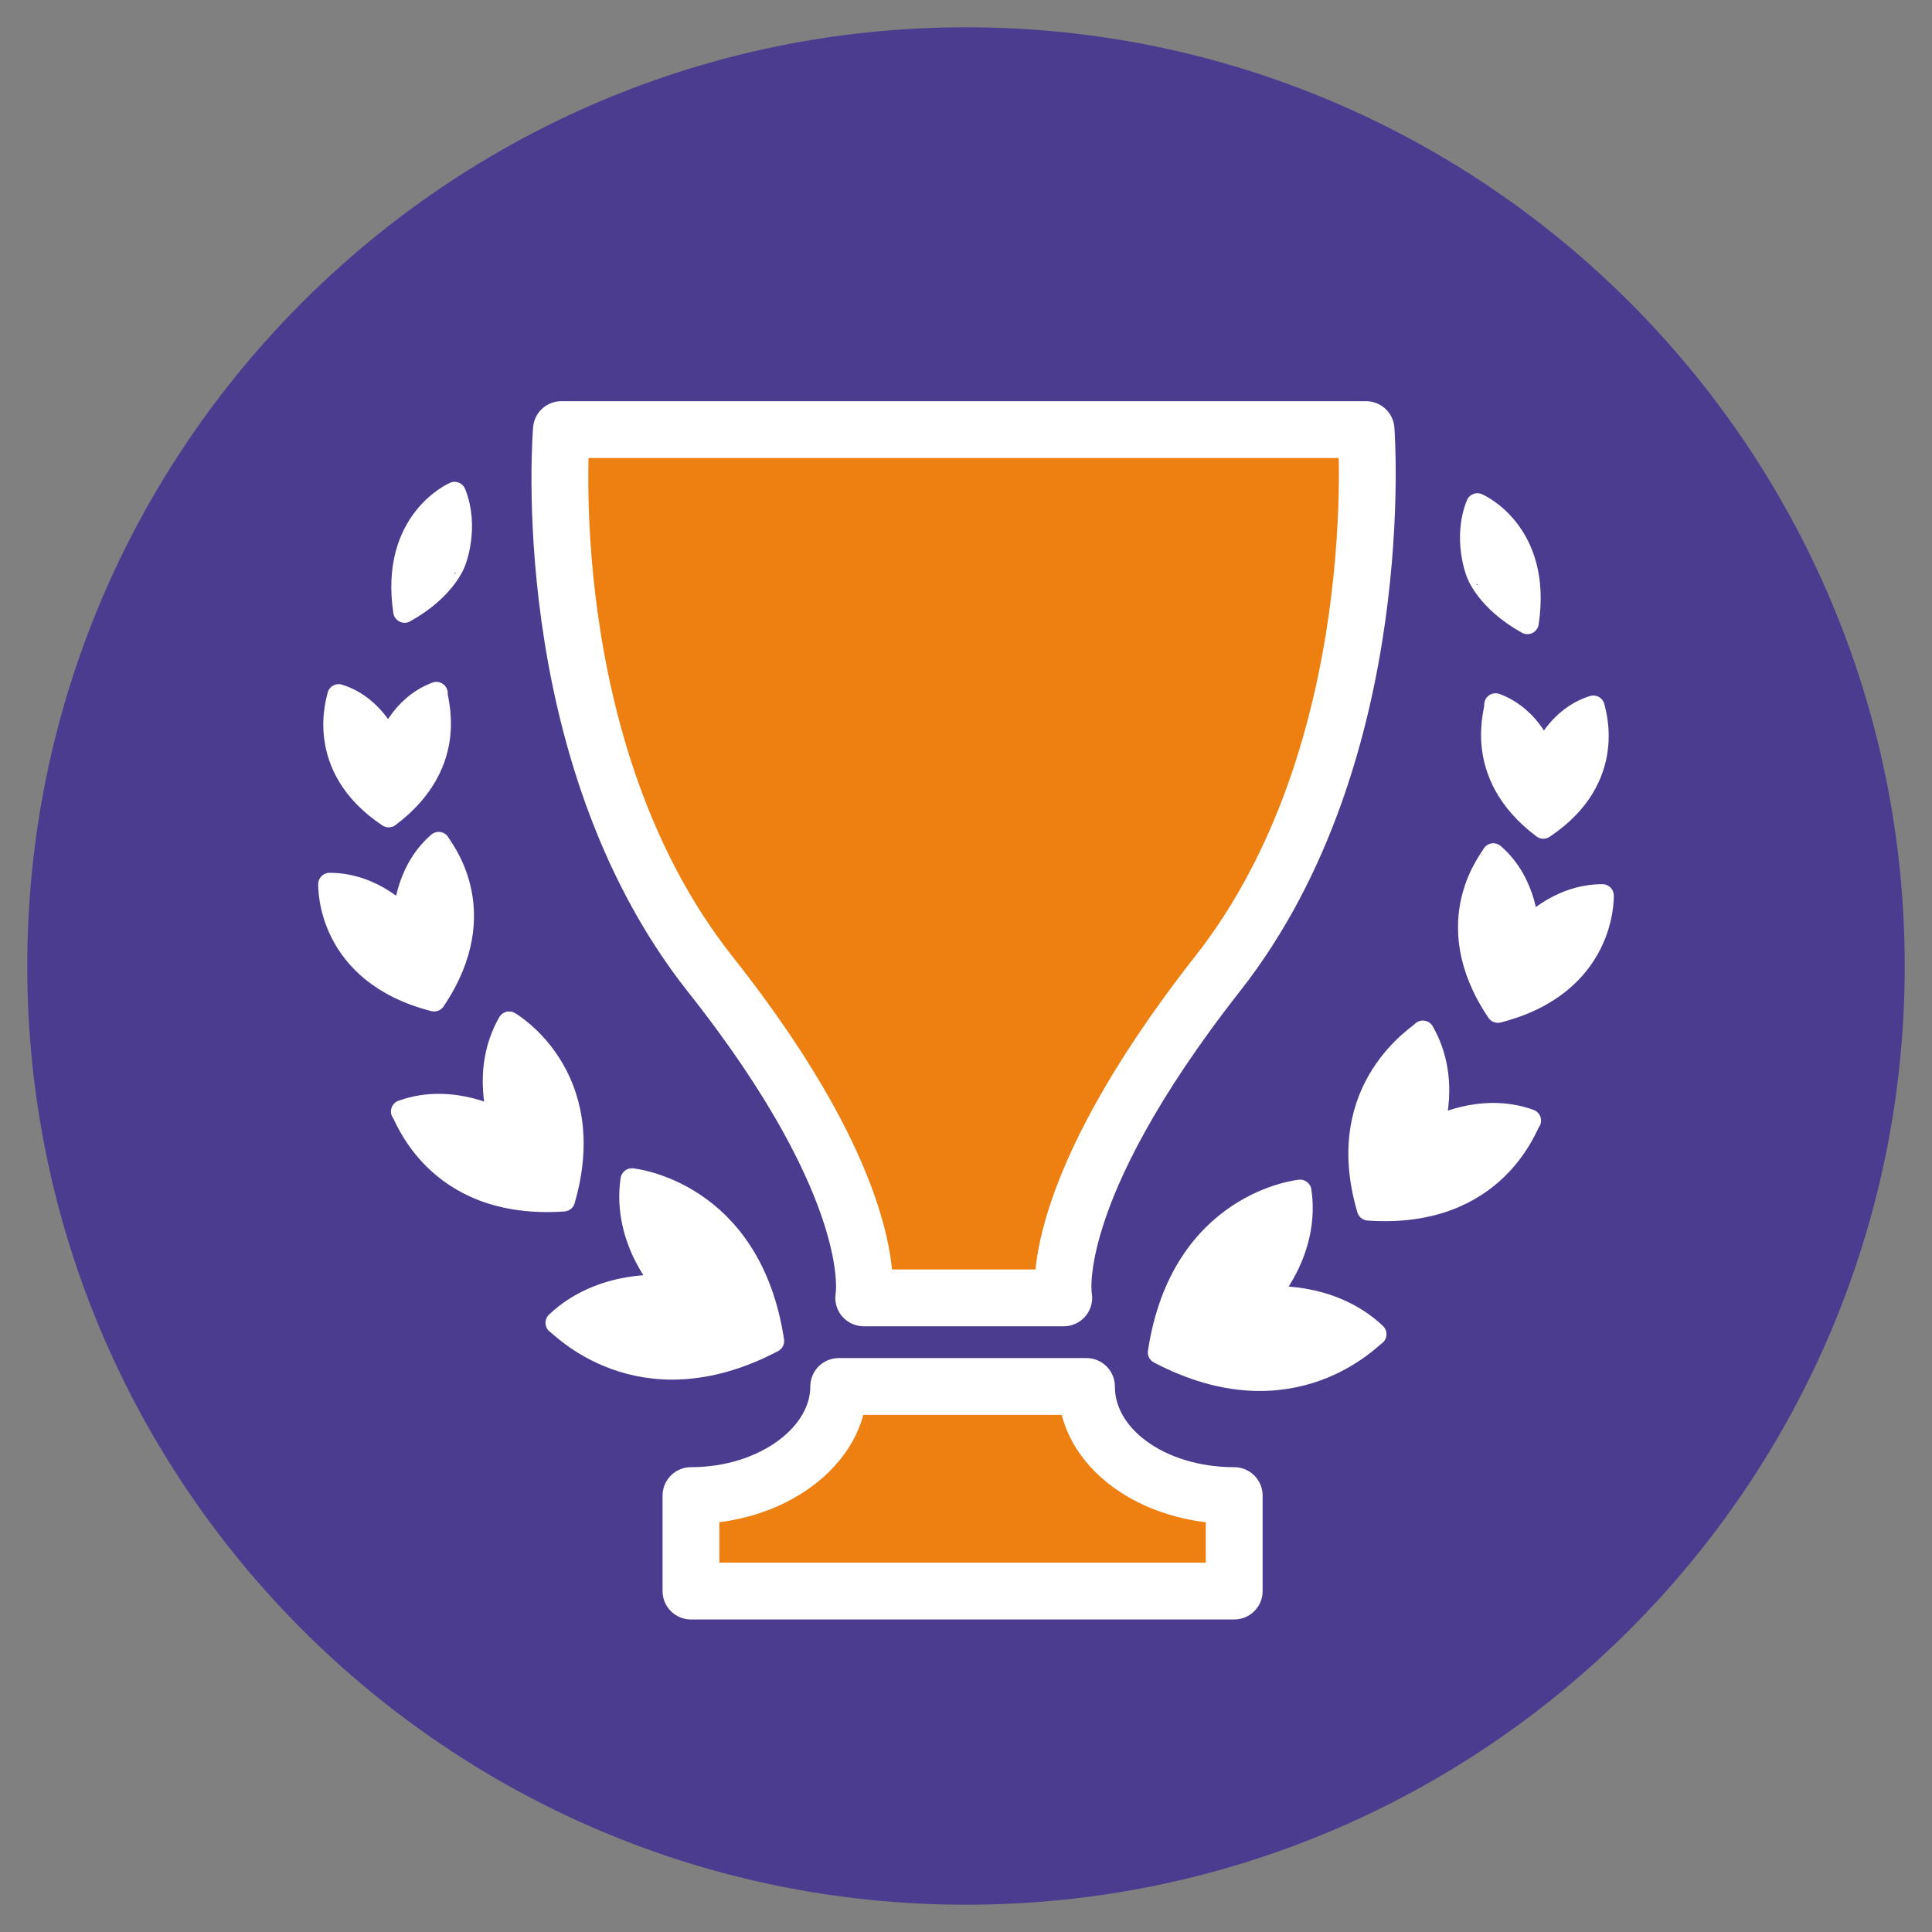
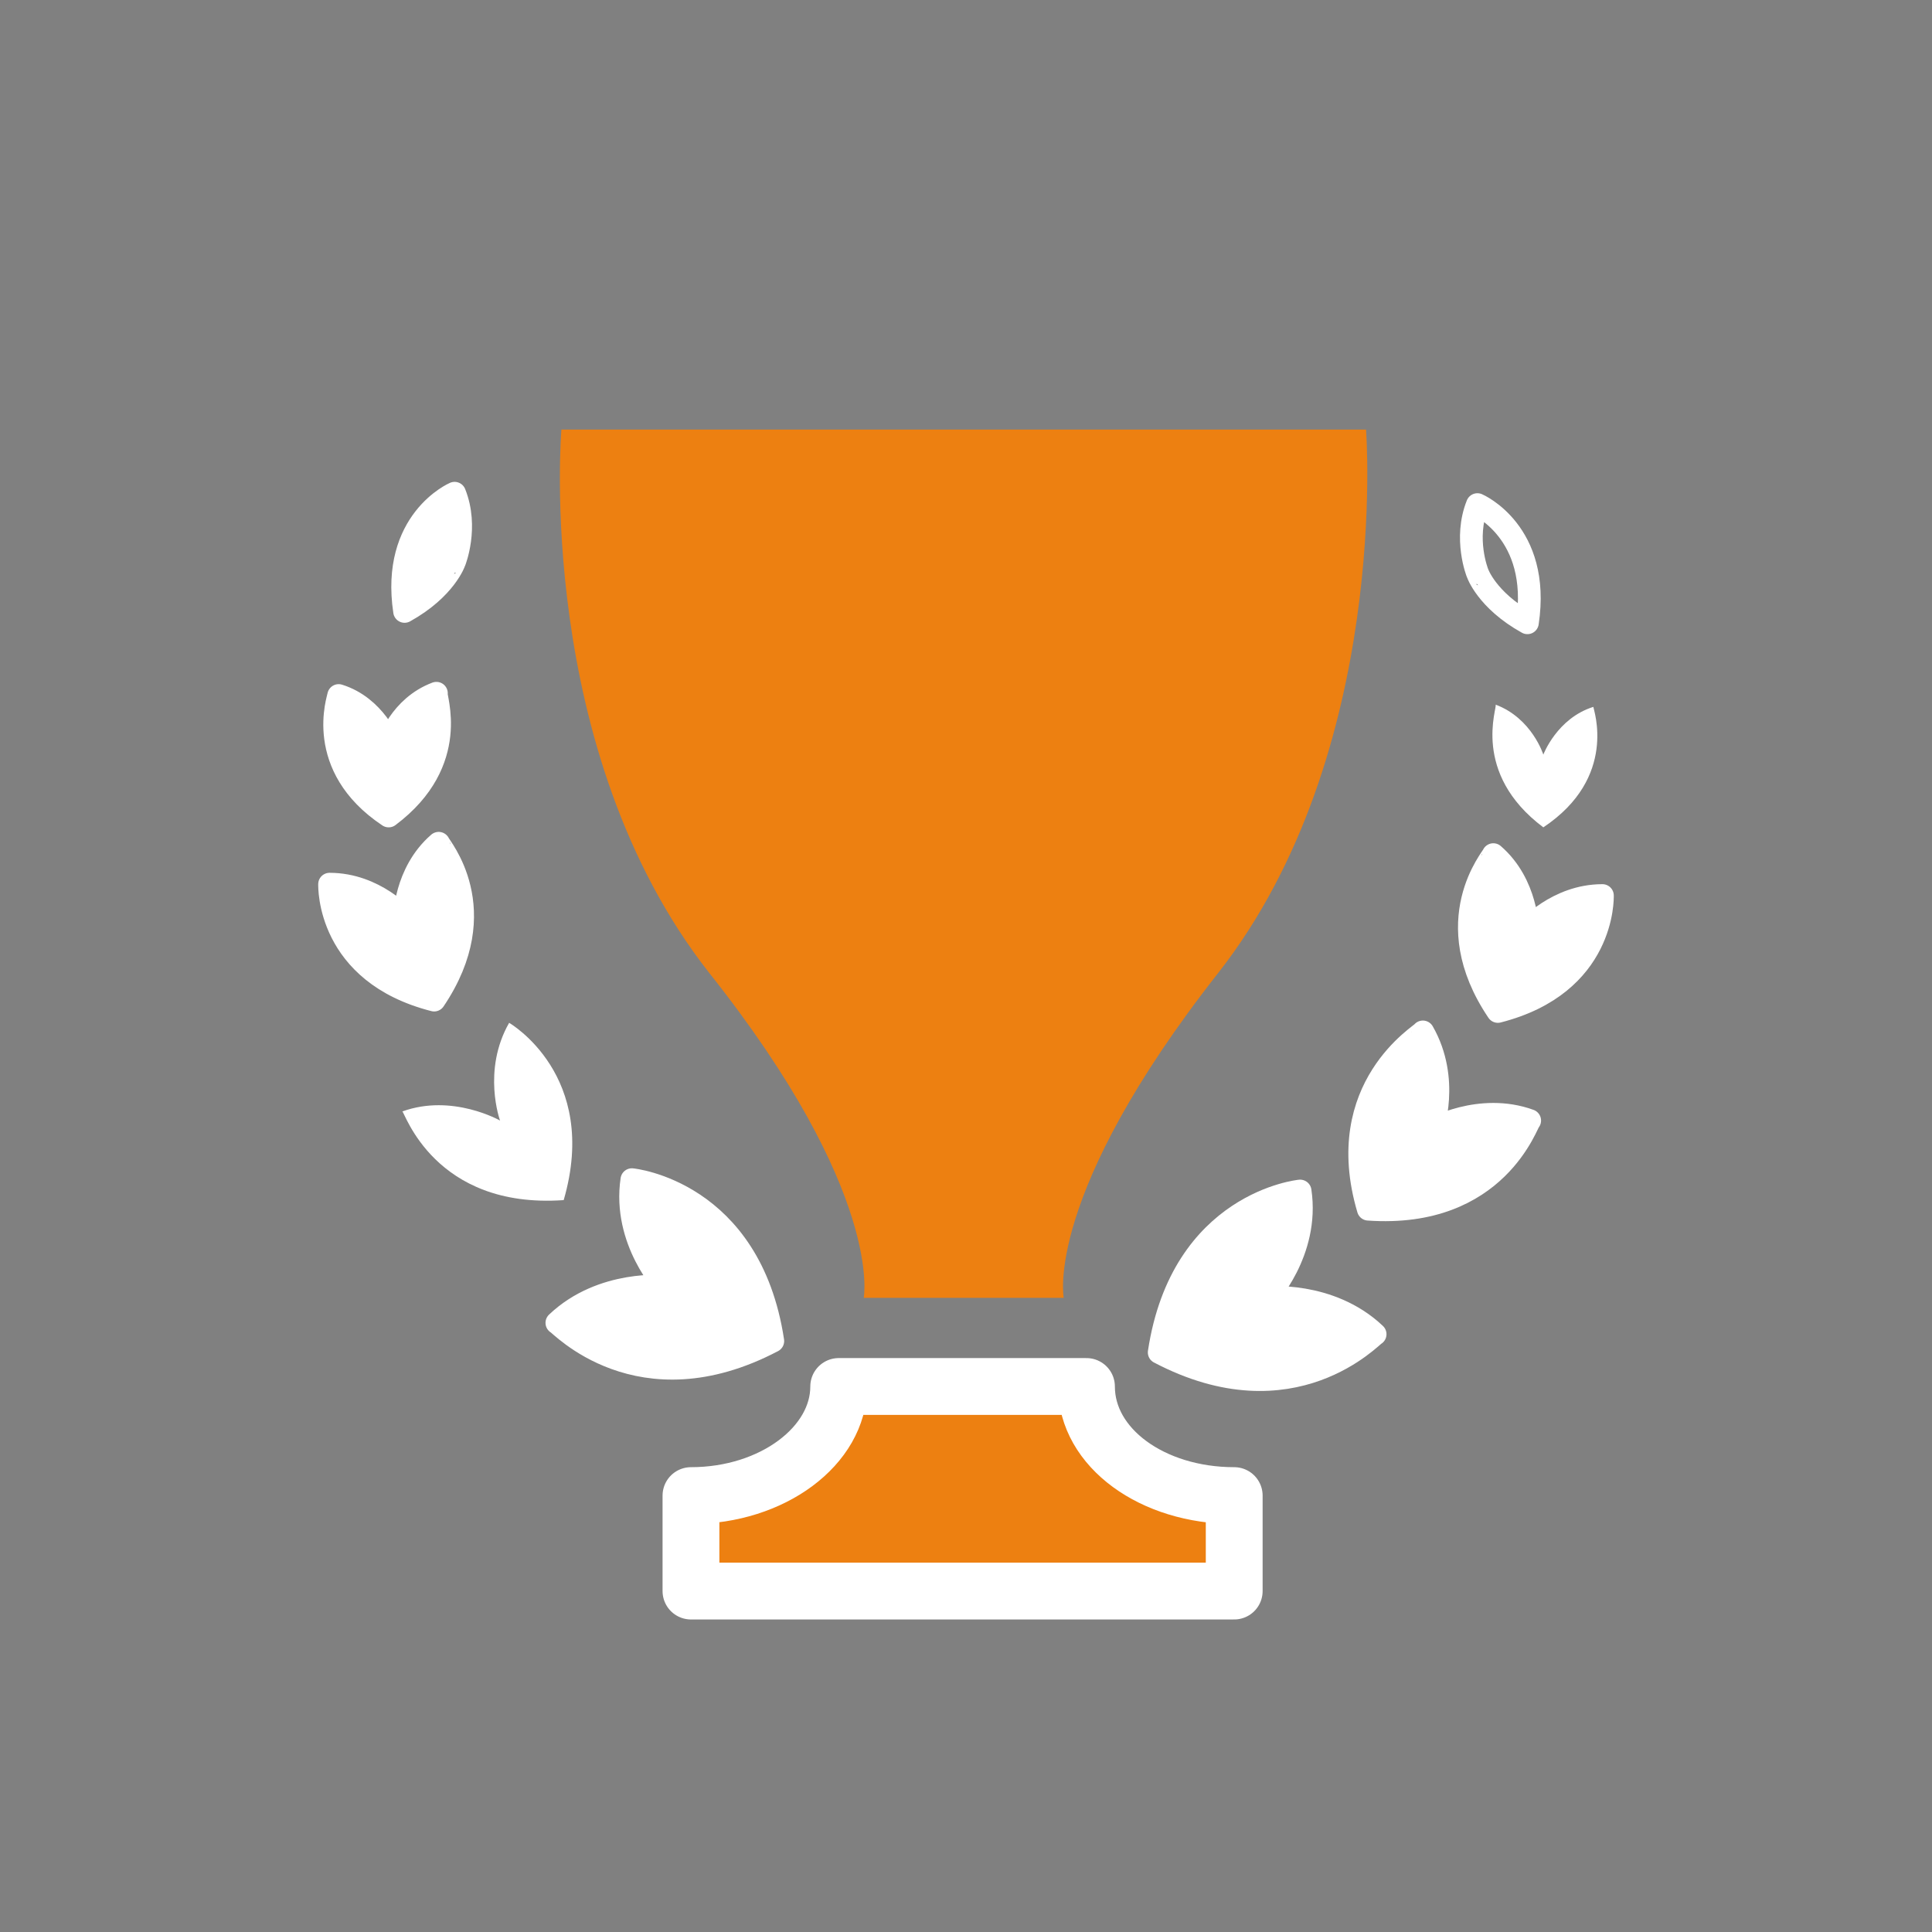
<svg xmlns="http://www.w3.org/2000/svg" xmlns:xlink="http://www.w3.org/1999/xlink" version="1.1" id="Ebene_1" x="0px" y="0px" viewBox="0 0 85 85" style="enable-background:new 0 0 85 85;" xml:space="preserve">
  <rect x="0" y="0" width="85" height="85" fill="#808080" stroke="none" />
  <style type="text/css"> .st0{clip-path:url(#SVGID_2_);fill:#4C3C90;} .st1{clip-path:url(#SVGID_2_);fill:#ED8011;} .st2{clip-path:url(#SVGID_2_);fill:none;stroke:#FFFFFF;stroke-width:2.5;stroke-linecap:round;stroke-linejoin:round;} .st3{clip-path:url(#SVGID_2_);fill:#FFFFFF;} .st4{clip-path:url(#SVGID_2_);fill:none;stroke:#FFFFFF;stroke-linecap:round;stroke-linejoin:round;} </style>
  <g>
    <defs>
      <rect id="SVGID_1_" x="1.2" y="1.2" width="82.7" height="82.7" />
    </defs>
    <clipPath id="SVGID_2_">
      <use xlink:href="#SVGID_1_" style="overflow:visible;" />
    </clipPath>
-     <path class="st0" d="M42.5,83.8c22.8,0,41.3-18.5,41.3-41.3S65.3,1.2,42.5,1.2S1.2,19.7,1.2,42.5S19.7,83.8,42.5,83.8" />
    <path class="st1" d="M54.3,65.8c-3.6,0-6.5-2.1-6.5-4.8H36.9c0,2.6-2.9,4.8-6.5,4.8V70h23.9V65.8z" />
    <path class="st2" d="M54.3,65.8c-3.6,0-6.5-2.1-6.5-4.8H36.9c0,2.6-2.9,4.8-6.5,4.8V70h23.9V65.8z" />
    <path class="st1" d="M60.1,18.9c0,0,1.1,14.2-6.5,23.9c-7.7,9.8-6.8,14.3-6.8,14.3h-8.8c0,0,0.9-4.6-6.8-14.3 c-7.7-9.8-6.5-23.9-6.5-23.9H60.1z" />
-     <path class="st2" d="M60.1,18.9c0,0,1.1,14.2-6.5,23.9c-7.7,9.8-6.8,14.3-6.8,14.3h-8.8c0,0,0.9-4.6-6.8-14.3 c-7.7-9.8-6.5-23.9-6.5-23.9H60.1z" />
    <path class="st3" d="M34,59c-5.9,3.1-9.4-0.8-9.5-0.8c2-1.9,4.8-1.6,4.8-1.6l0,0c0,0-1.9-2-1.5-4.7C27.8,51.9,33,52.4,34,59" />
    <path class="st4" d="M34,59c-5.9,3.1-9.4-0.8-9.5-0.8c2-1.9,4.8-1.6,4.8-1.6l0,0c0,0-1.9-2-1.5-4.7C27.8,51.9,33,52.4,34,59" />
    <path class="st3" d="M24.8,52.8c-5.7,0.4-7-3.9-7.1-3.9c2.2-0.8,4.3,0.4,4.3,0.4l0,0c0,0-0.8-2.2,0.4-4.3 C22.4,45,26.4,47.3,24.8,52.8" />
-     <path class="st4" d="M24.8,52.8c-5.7,0.4-7-3.9-7.1-3.9c2.2-0.8,4.3,0.4,4.3,0.4l0,0c0,0-0.8-2.2,0.4-4.3 C22.4,45,26.4,47.3,24.8,52.8" />
    <path class="st3" d="M19.1,44c-4.7-1.2-4.6-5-4.6-5.1c2,0,3.3,1.5,3.3,1.5l0,0c0,0,0-2,1.5-3.3C19.3,37.2,21.8,40,19.1,44" />
    <path class="st4" d="M19.1,44c-4.7-1.2-4.6-5-4.6-5.1c2,0,3.3,1.5,3.3,1.5l0,0c0,0,0-2,1.5-3.3C19.3,37.2,21.8,40,19.1,44" />
    <path class="st3" d="M17.1,35.9c-3.3-2.2-2.2-5.2-2.2-5.3c1.6,0.5,2.2,2.1,2.2,2.1l0,0c0,0,0.5-1.6,2.1-2.2 C19.1,30.6,20.3,33.5,17.1,35.9" />
    <path class="st4" d="M17.1,35.9c-3.3-2.2-2.2-5.2-2.2-5.3c1.6,0.5,2.2,2.1,2.2,2.1l0,0c0,0,0.5-1.6,2.1-2.2 C19.1,30.6,20.3,33.5,17.1,35.9" />
    <path class="st3" d="M17.8,26.9c-0.6-4,2.2-5.2,2.2-5.2c0.6,1.5,0,3,0,3S19.6,25.9,17.8,26.9" />
    <path class="st4" d="M17.8,26.9c-0.6-4,2.2-5.2,2.2-5.2c0.6,1.5,0,3,0,3S19.6,25.9,17.8,26.9z" />
    <path class="st3" d="M51,59.5c5.9,3.1,9.4-0.8,9.5-0.8c-2-1.9-4.8-1.6-4.8-1.6l0,0c0,0,1.9-2,1.5-4.7C57.2,52.4,52,52.9,51,59.5" />
    <path class="st4" d="M51,59.5c5.9,3.1,9.4-0.8,9.5-0.8c-2-1.9-4.8-1.6-4.8-1.6l0,0c0,0,1.9-2,1.5-4.7C57.2,52.4,52,52.9,51,59.5" />
    <path class="st3" d="M60.2,53.2c5.7,0.4,7-3.9,7.1-3.9c-2.2-0.8-4.3,0.4-4.3,0.4l0,0c0,0,0.8-2.2-0.4-4.3 C62.6,45.5,58.6,47.8,60.2,53.2" />
    <path class="st4" d="M60.2,53.2c5.7,0.4,7-3.9,7.1-3.9c-2.2-0.8-4.3,0.4-4.3,0.4l0,0c0,0,0.8-2.2-0.4-4.3 C62.6,45.5,58.6,47.8,60.2,53.2" />
    <path class="st3" d="M65.9,44.5c4.7-1.2,4.6-5,4.6-5.1c-2,0-3.3,1.5-3.3,1.5l0,0c0,0,0-2-1.5-3.3C65.7,37.7,63.2,40.5,65.9,44.5" />
    <path class="st4" d="M65.9,44.5c4.7-1.2,4.6-5,4.6-5.1c-2,0-3.3,1.5-3.3,1.5l0,0c0,0,0-2-1.5-3.3C65.7,37.7,63.2,40.5,65.9,44.5" />
    <path class="st3" d="M67.9,36.4c3.3-2.2,2.2-5.2,2.2-5.3c-1.6,0.5-2.2,2.1-2.2,2.1l0,0c0,0-0.5-1.6-2.1-2.2 C65.9,31.1,64.7,34,67.9,36.4" />
-     <path class="st4" d="M67.9,36.4c3.3-2.2,2.2-5.2,2.2-5.3c-1.6,0.5-2.2,2.1-2.2,2.1l0,0c0,0-0.5-1.6-2.1-2.2 C65.9,31.1,64.7,34,67.9,36.4" />
-     <path class="st3" d="M67.2,27.4c0.6-4-2.2-5.2-2.2-5.2c-0.6,1.5,0,3,0,3S65.4,26.4,67.2,27.4" />
    <path class="st4" d="M67.2,27.4c0.6-4-2.2-5.2-2.2-5.2c-0.6,1.5,0,3,0,3S65.4,26.4,67.2,27.4z" />
  </g>
</svg>